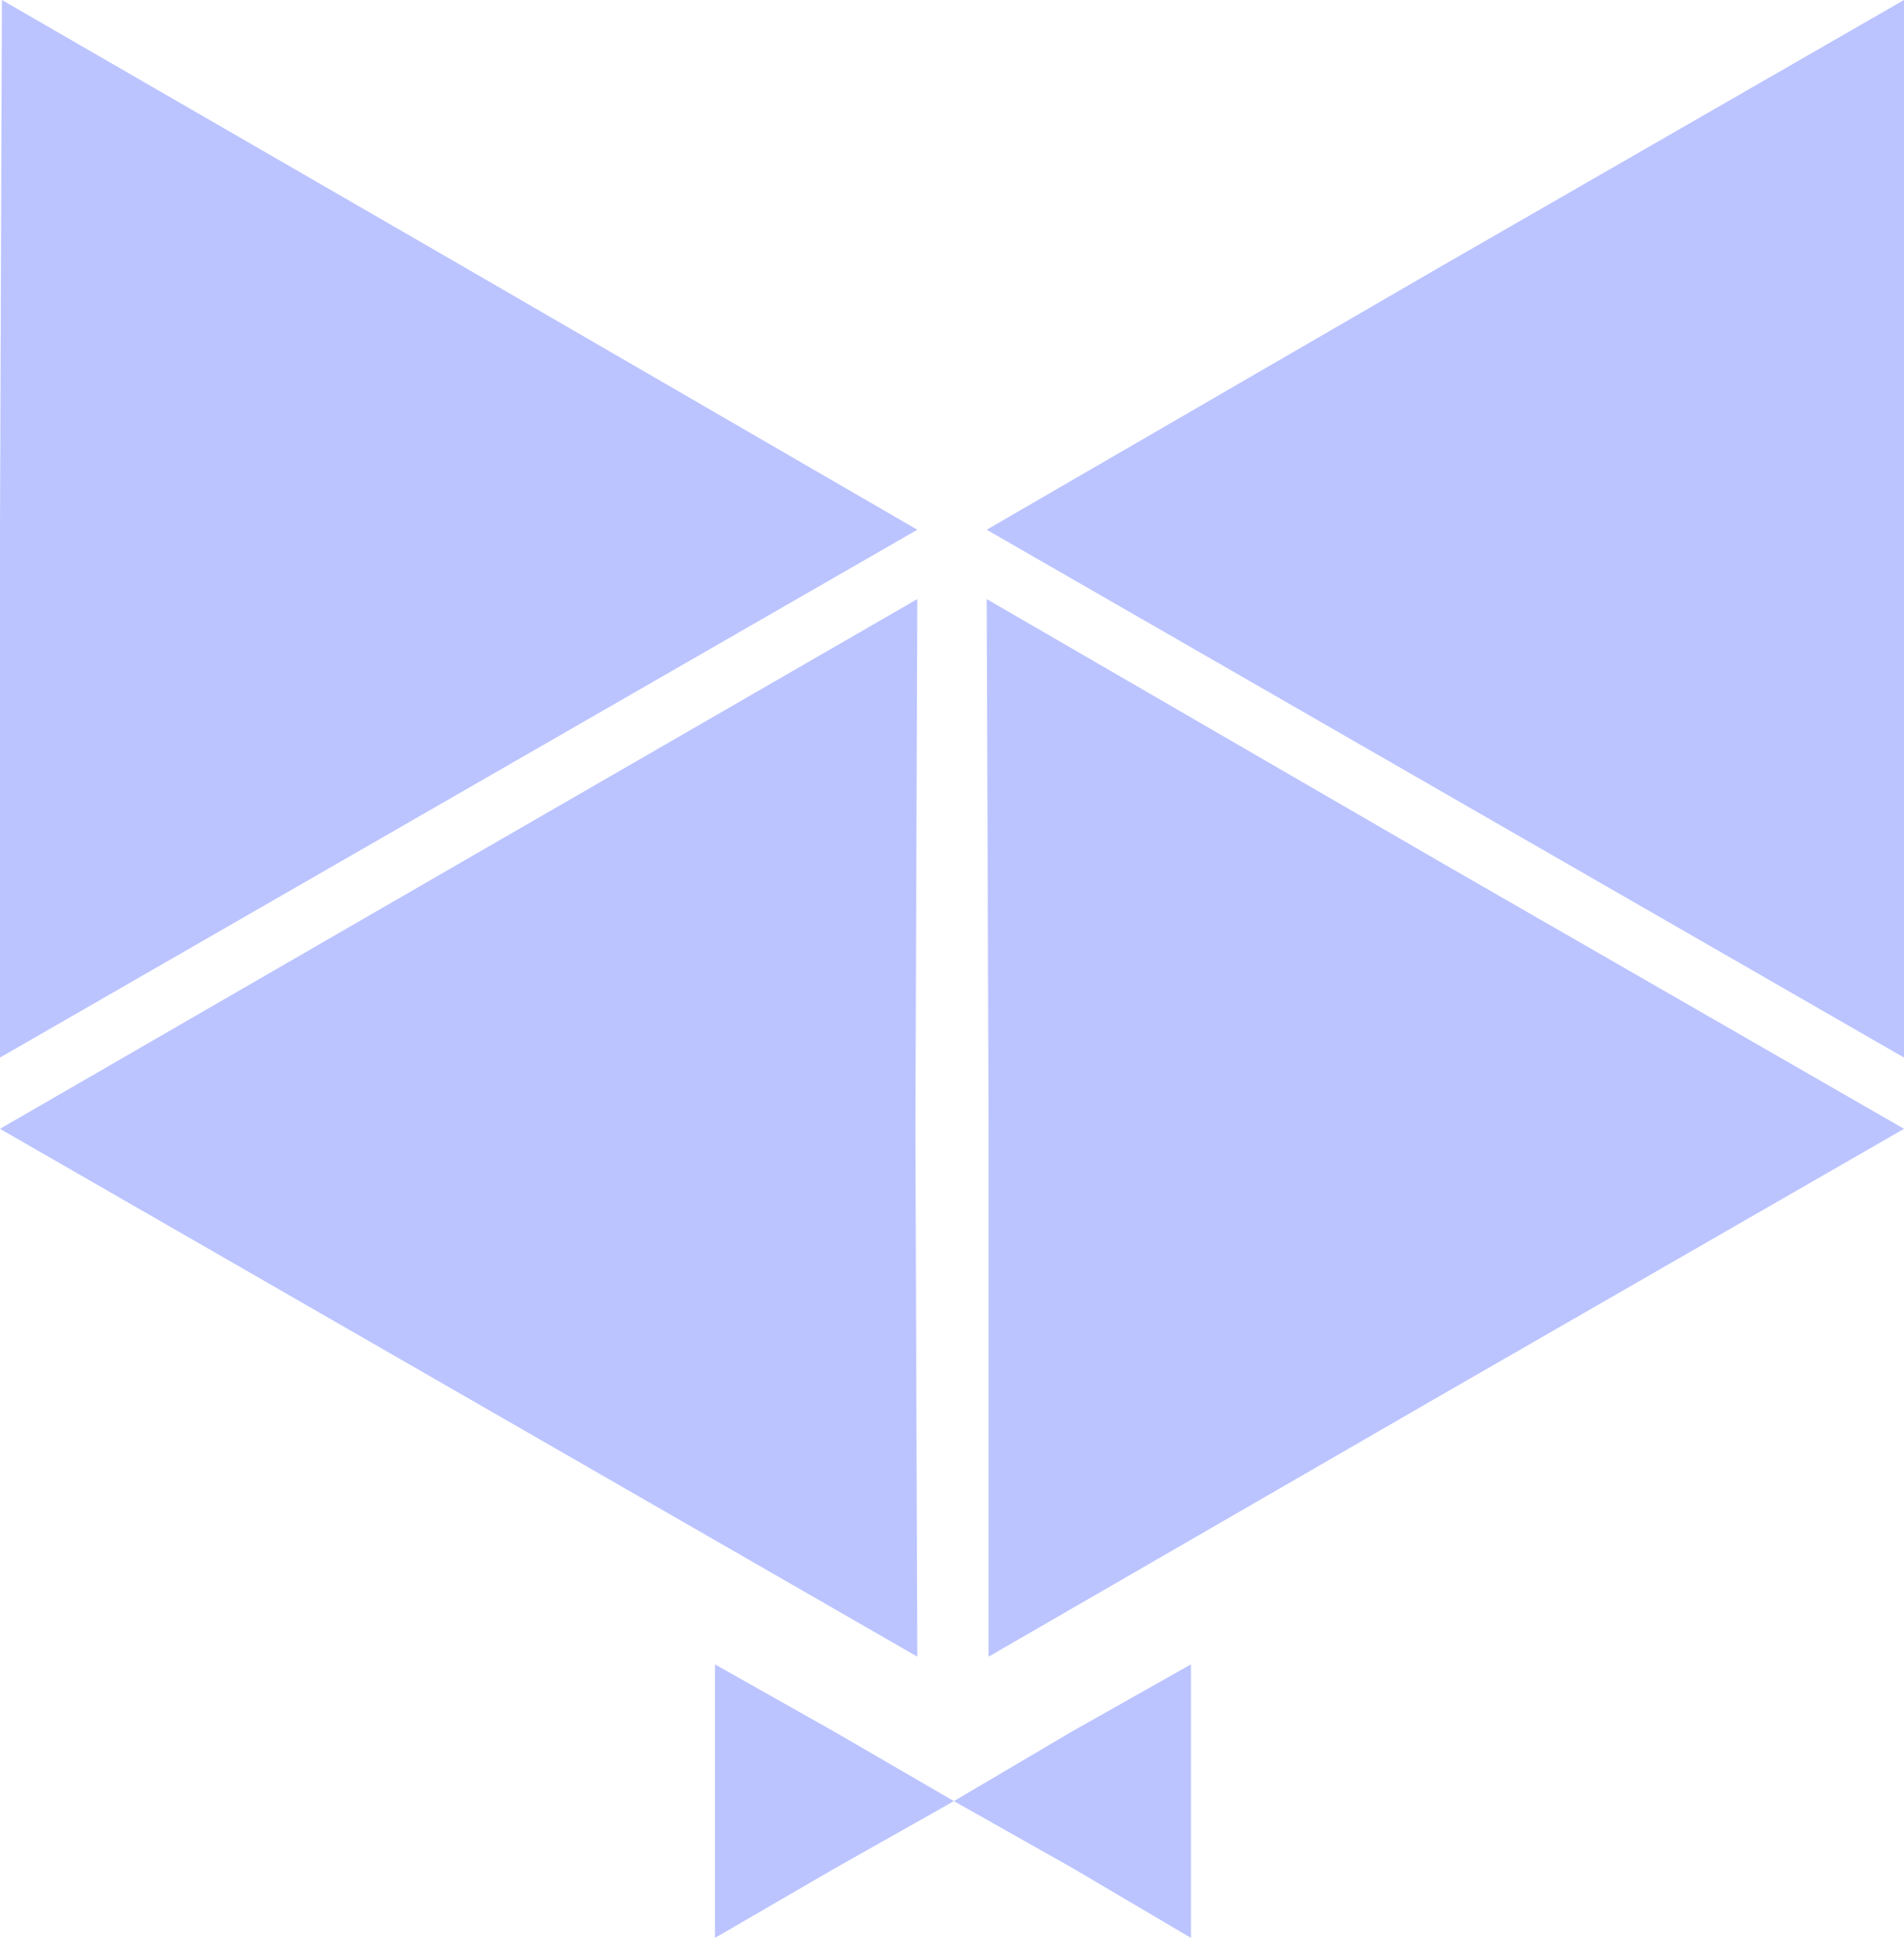
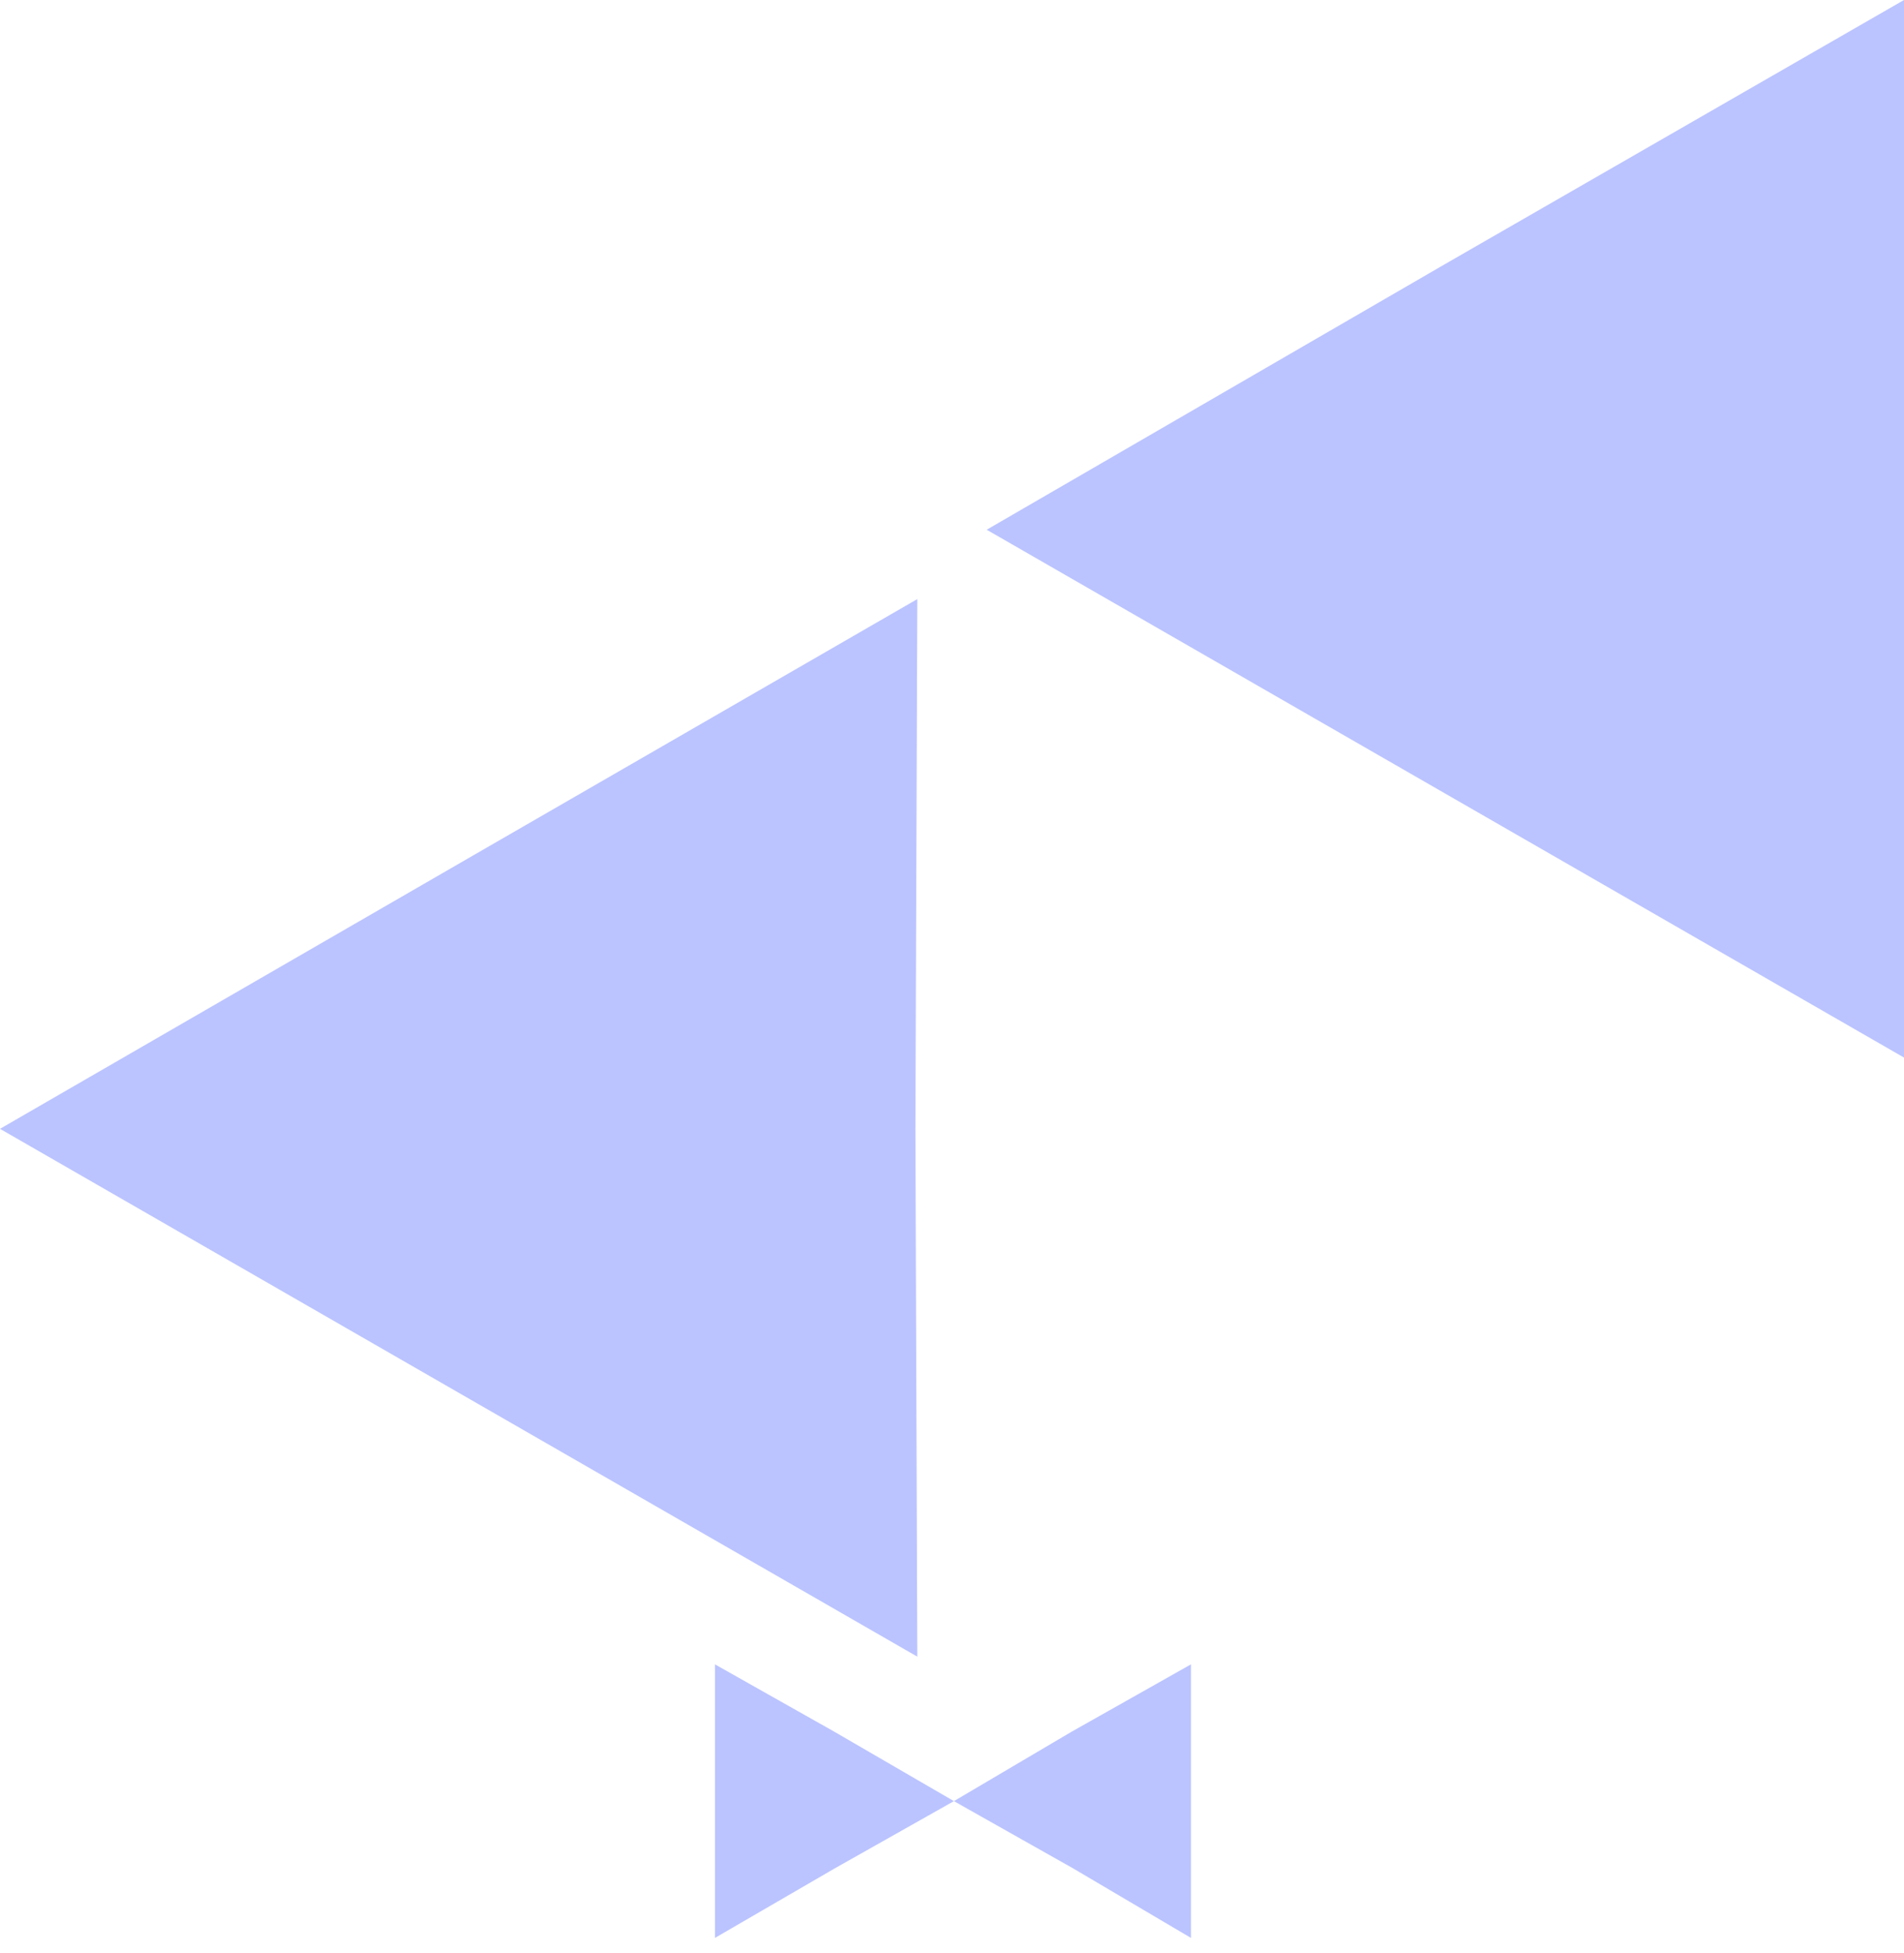
<svg xmlns="http://www.w3.org/2000/svg" width="117" height="120" viewBox="0 0 117 120" fill="none">
  <path d="M28.184 85.572L0 69.357L28.066 53.142L56.368 36.809L56.25 69.357L56.368 101.787L28.184 85.572Z" fill="#BBC4FF" />
-   <path d="M88.816 85.572L117 69.357L88.816 53.142L60.632 36.809L60.75 69.357V101.787L88.816 85.572Z" fill="#BBC4FF" />
  <path d="M117 32.43V0L88.816 16.215L60.632 32.548L88.816 48.763L117 64.978V32.43Z" fill="#BBC4FF" />
-   <path d="M0 32.43L0.118 0L28.184 16.215L56.368 32.548L28.184 48.763L0 64.978V32.43Z" fill="#BBC4FF" />
  <path d="M43.934 110.664V102.261L51.276 106.403L58.618 110.664L51.276 114.807L43.934 119.068V110.664Z" fill="#BBC4FF" />
  <path d="M73.184 110.664V102.261L65.842 106.403L58.618 110.664L65.96 114.807L73.184 119.068V110.664Z" fill="#BBC4FF" />
</svg>